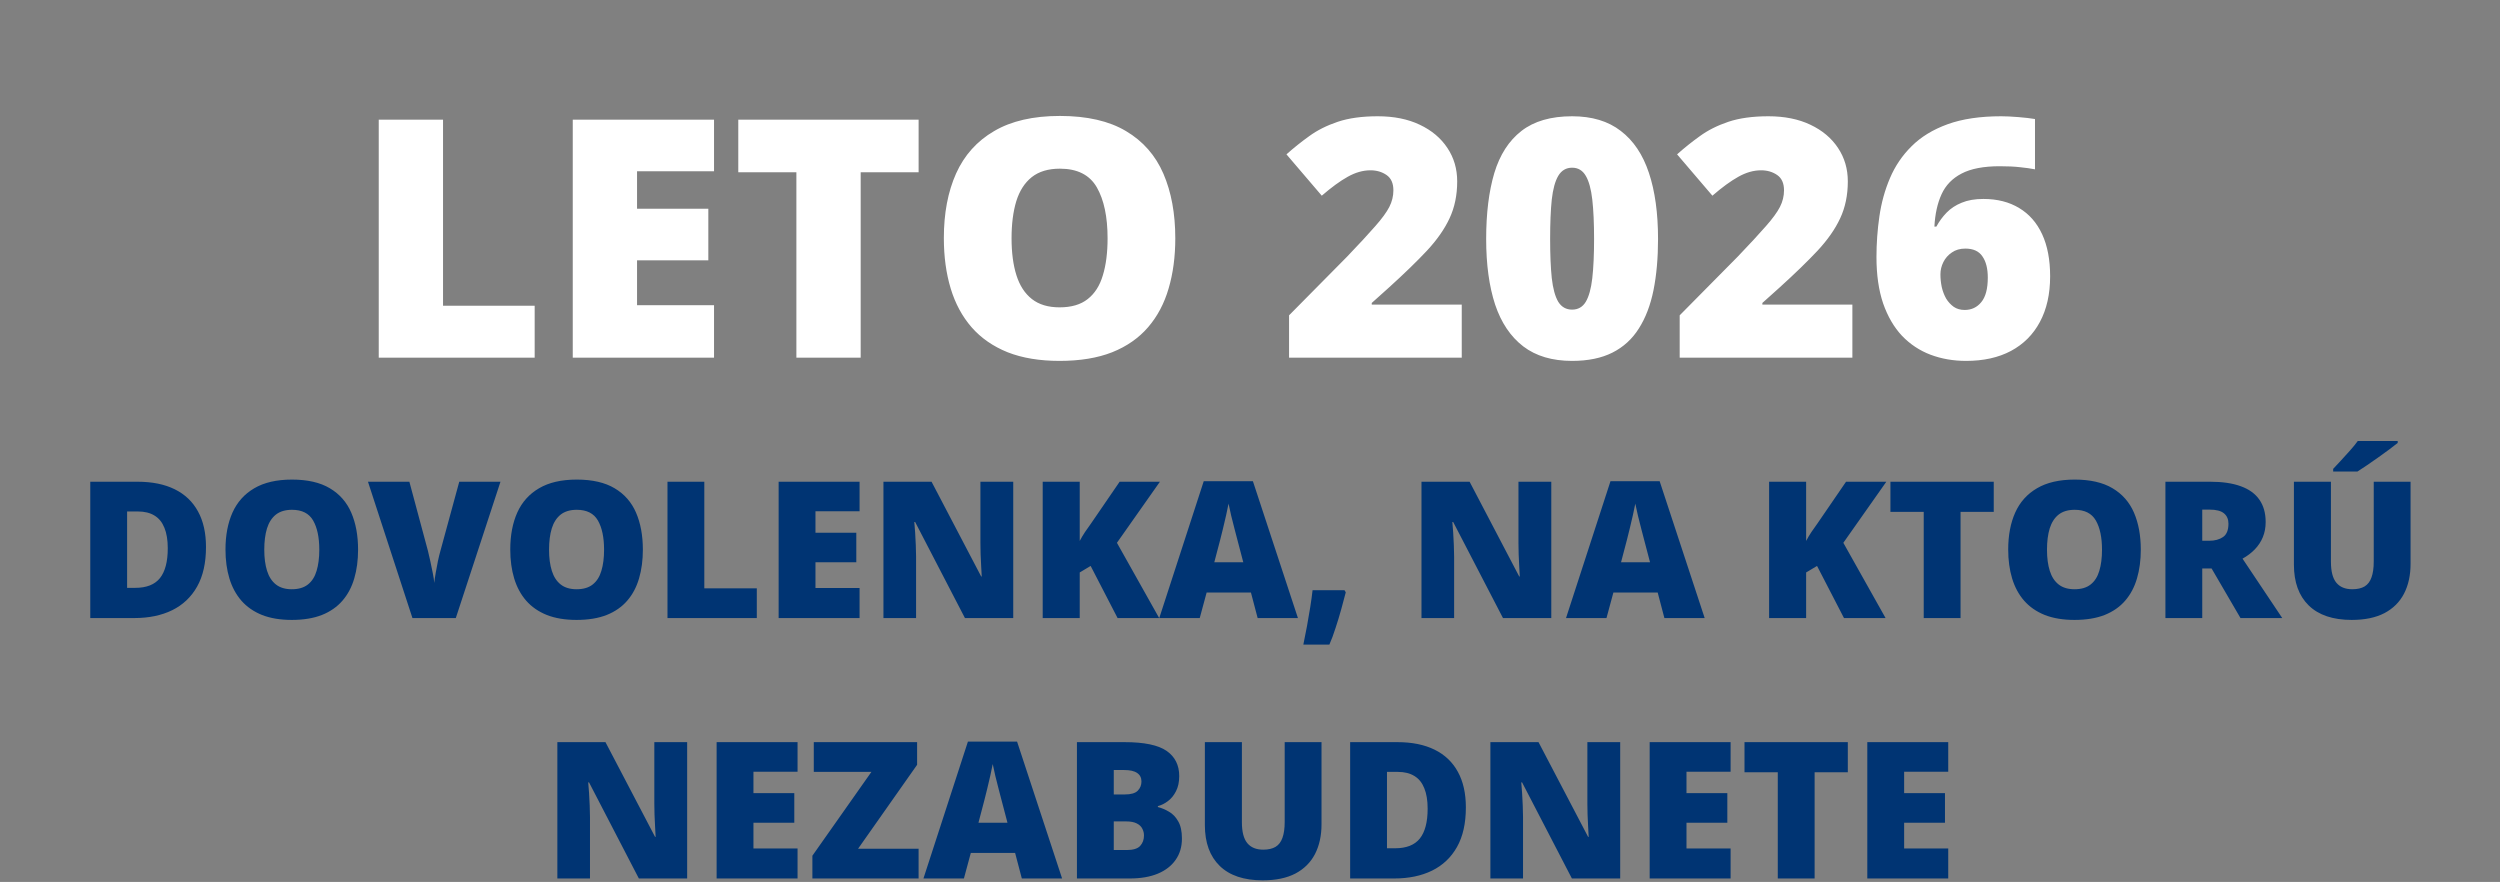
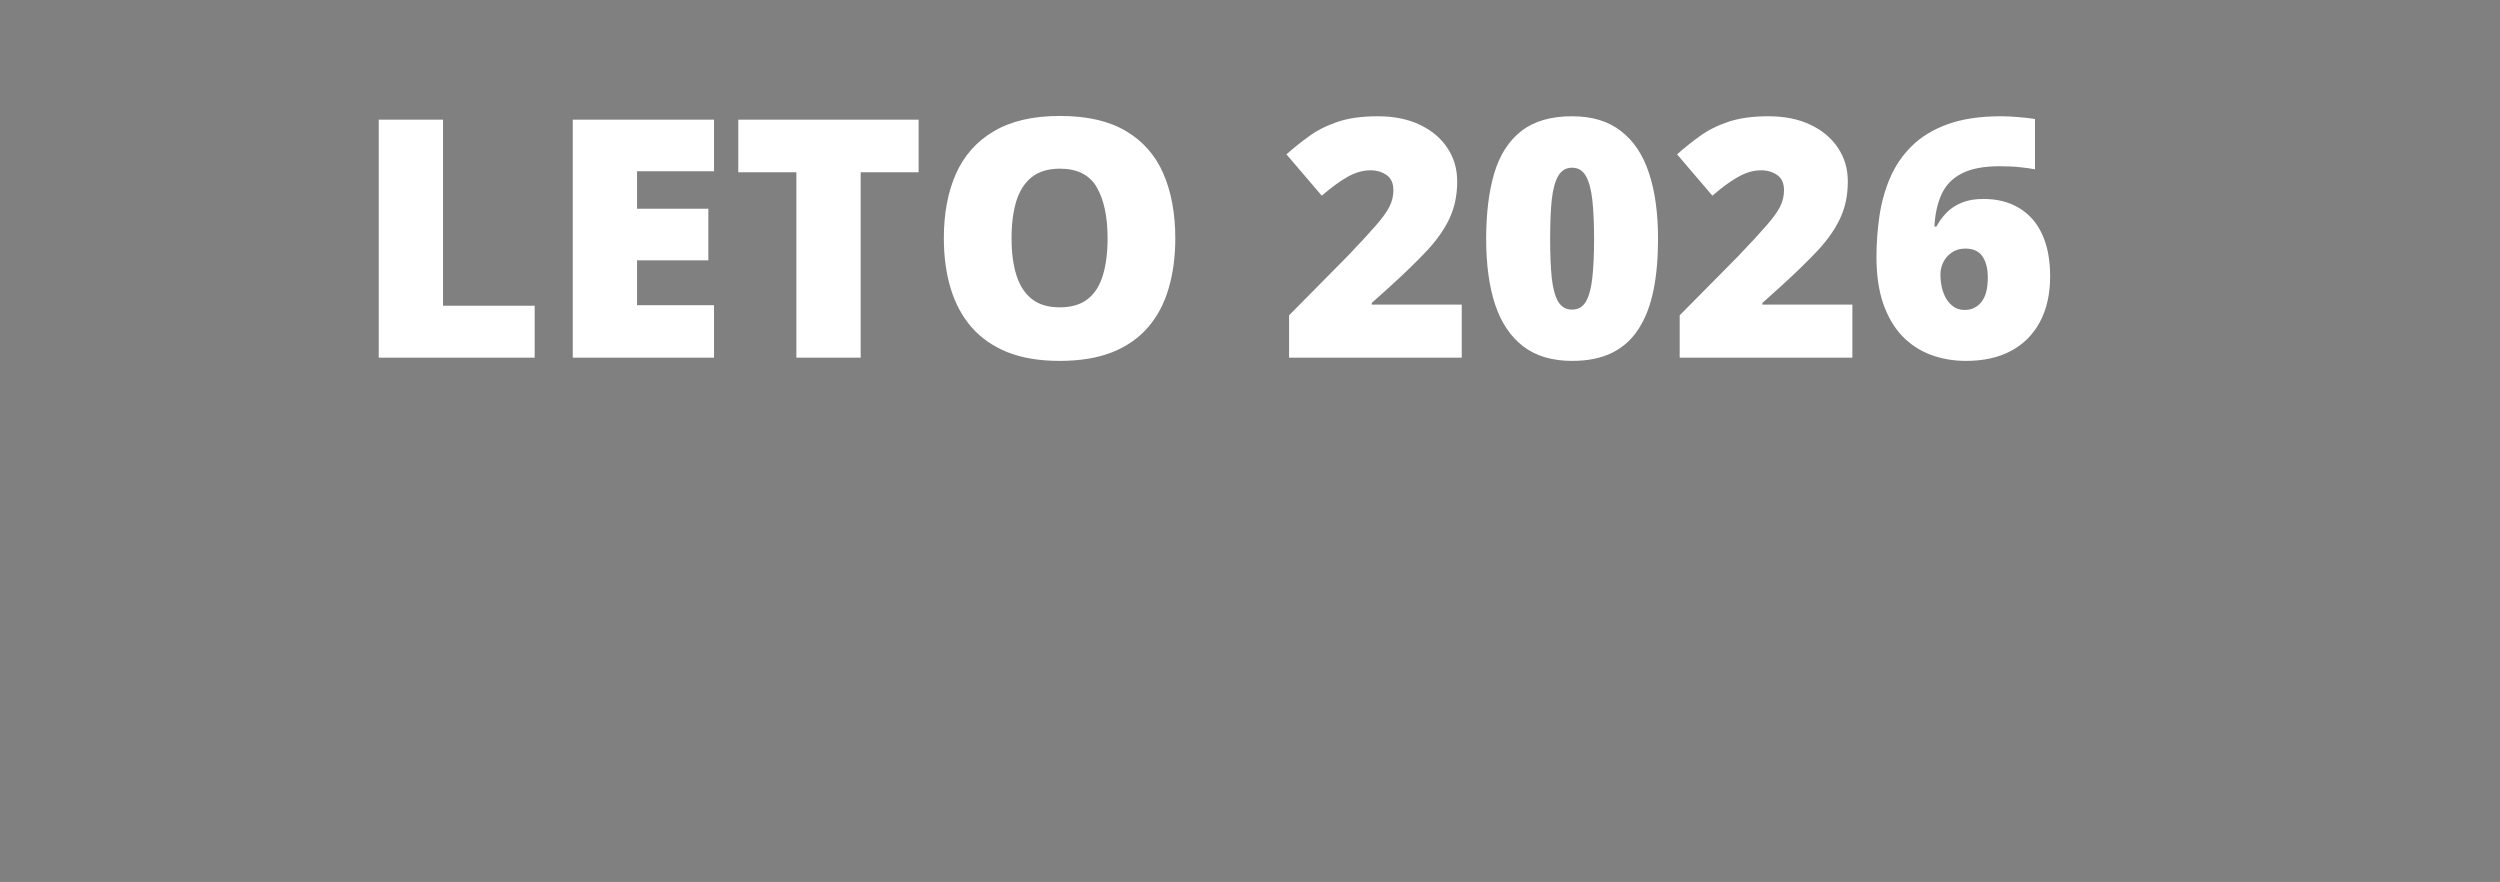
<svg xmlns="http://www.w3.org/2000/svg" width="720" height="254" viewBox="0 0 720 254" fill="none">
  <rect x="0" y="0" width="720" height="254" fill="#808080" stroke="none" />
  <path d="M109.078 103V34.469H127.594V88.047H153.984V103H109.078ZM205.641 103H164.953V34.469H205.641V49.328H183.469V60.109H204V74.969H183.469V87.906H205.641V103ZM247.875 103H229.359V49.609H212.625V34.469H264.562V49.609H247.875V103ZM338.484 68.641C338.484 73.922 337.844 78.734 336.562 83.078C335.312 87.391 333.344 91.109 330.656 94.234C327.969 97.359 324.516 99.766 320.297 101.453C316.078 103.109 311.031 103.938 305.156 103.938C299.406 103.938 294.422 103.109 290.203 101.453C286.016 99.766 282.562 97.375 279.844 94.281C277.125 91.156 275.109 87.422 273.797 83.078C272.484 78.734 271.828 73.891 271.828 68.547C271.828 61.422 273 55.234 275.344 49.984C277.719 44.703 281.375 40.625 286.312 37.75C291.25 34.844 297.562 33.391 305.25 33.391C313.062 33.391 319.406 34.844 324.281 37.75C329.188 40.656 332.781 44.75 335.062 50.031C337.344 55.312 338.484 61.516 338.484 68.641ZM291.328 68.641C291.328 72.766 291.797 76.312 292.734 79.281C293.672 82.25 295.156 84.531 297.188 86.125C299.219 87.719 301.875 88.516 305.156 88.516C308.562 88.516 311.266 87.719 313.266 86.125C315.297 84.531 316.75 82.25 317.625 79.281C318.531 76.312 318.984 72.766 318.984 68.641C318.984 62.453 317.953 57.562 315.891 53.969C313.828 50.375 310.281 48.578 305.25 48.578C301.906 48.578 299.203 49.391 297.141 51.016C295.109 52.641 293.625 54.953 292.688 57.953C291.781 60.953 291.328 64.516 291.328 68.641ZM420.984 103H371.25V90.812L387.984 73.891C391.453 70.266 394.141 67.359 396.047 65.172C397.984 62.984 399.344 61.125 400.125 59.594C400.906 58.062 401.297 56.469 401.297 54.812C401.297 52.781 400.641 51.312 399.328 50.406C398.016 49.5 396.469 49.047 394.688 49.047C392.531 49.047 390.344 49.672 388.125 50.922C385.938 52.141 383.453 53.953 380.672 56.359L370.5 44.453C372.562 42.609 374.75 40.859 377.062 39.203C379.375 37.516 382.109 36.141 385.266 35.078C388.422 34.016 392.266 33.484 396.797 33.484C401.453 33.484 405.484 34.297 408.891 35.922C412.328 37.547 414.984 39.781 416.859 42.625C418.734 45.438 419.672 48.641 419.672 52.234C419.672 56.203 418.938 59.75 417.469 62.875C416.031 65.969 413.859 69.078 410.953 72.203C408.047 75.297 404.422 78.812 400.078 82.75L395.062 87.25V87.719H420.984V103ZM477.516 68.828C477.516 74.328 477.078 79.25 476.203 83.594C475.328 87.906 473.922 91.578 471.984 94.609C470.078 97.641 467.547 99.953 464.391 101.547C461.234 103.141 457.359 103.938 452.766 103.938C447.047 103.938 442.359 102.547 438.703 99.766C435.047 96.953 432.344 92.938 430.594 87.719C428.875 82.469 428.016 76.172 428.016 68.828C428.016 61.422 428.797 55.094 430.359 49.844C431.953 44.562 434.562 40.516 438.188 37.703C441.812 34.891 446.672 33.484 452.766 33.484C458.484 33.484 463.156 34.891 466.781 37.703C470.438 40.484 473.141 44.516 474.891 49.797C476.641 55.047 477.516 61.391 477.516 68.828ZM446.438 68.828C446.438 73.297 446.594 77.047 446.906 80.078C447.25 83.109 447.875 85.391 448.781 86.922C449.719 88.422 451.047 89.172 452.766 89.172C454.484 89.172 455.797 88.422 456.703 86.922C457.609 85.391 458.234 83.125 458.578 80.125C458.922 77.094 459.094 73.328 459.094 68.828C459.094 64.297 458.922 60.516 458.578 57.484C458.234 54.453 457.609 52.172 456.703 50.641C455.797 49.078 454.484 48.297 452.766 48.297C451.047 48.297 449.719 49.078 448.781 50.641C447.875 52.172 447.25 54.453 446.906 57.484C446.594 60.516 446.438 64.297 446.438 68.828ZM533.484 103H483.75V90.812L500.484 73.891C503.953 70.266 506.641 67.359 508.547 65.172C510.484 62.984 511.844 61.125 512.625 59.594C513.406 58.062 513.797 56.469 513.797 54.812C513.797 52.781 513.141 51.312 511.828 50.406C510.516 49.5 508.969 49.047 507.188 49.047C505.031 49.047 502.844 49.672 500.625 50.922C498.438 52.141 495.953 53.953 493.172 56.359L483 44.453C485.062 42.609 487.25 40.859 489.562 39.203C491.875 37.516 494.609 36.141 497.766 35.078C500.922 34.016 504.766 33.484 509.297 33.484C513.953 33.484 517.984 34.297 521.391 35.922C524.828 37.547 527.484 39.781 529.359 42.625C531.234 45.438 532.172 48.641 532.172 52.234C532.172 56.203 531.438 59.75 529.969 62.875C528.531 65.969 526.359 69.078 523.453 72.203C520.547 75.297 516.922 78.812 512.578 82.75L507.562 87.25V87.719H533.484V103ZM540.422 74.031C540.422 70.094 540.703 66.188 541.266 62.312C541.828 58.406 542.844 54.734 544.312 51.297C545.781 47.828 547.859 44.766 550.547 42.109C553.234 39.422 556.688 37.312 560.906 35.781C565.125 34.25 570.266 33.484 576.328 33.484C577.672 33.484 579.312 33.562 581.25 33.719C583.188 33.875 584.797 34.062 586.078 34.281V48.766C584.797 48.516 583.359 48.312 581.766 48.156C580.172 47.969 578.219 47.875 575.906 47.875C571.281 47.875 567.625 48.578 564.938 49.984C562.281 51.359 560.359 53.344 559.172 55.938C557.984 58.531 557.297 61.641 557.109 65.266H557.672C558.484 63.766 559.469 62.422 560.625 61.234C561.812 60.016 563.266 59.062 564.984 58.375C566.703 57.656 568.781 57.297 571.219 57.297C575.219 57.297 578.656 58.172 581.531 59.922C584.406 61.641 586.609 64.156 588.141 67.469C589.672 70.781 590.438 74.812 590.438 79.562C590.438 84.688 589.453 89.078 587.484 92.734C585.547 96.359 582.766 99.141 579.141 101.078C575.547 102.984 571.25 103.938 566.25 103.938C562.562 103.938 559.141 103.344 555.984 102.156C552.859 100.969 550.125 99.156 547.781 96.719C545.469 94.25 543.656 91.141 542.344 87.391C541.062 83.609 540.422 79.156 540.422 74.031ZM565.828 89.266C567.797 89.266 569.391 88.516 570.609 87.016C571.859 85.516 572.484 83.156 572.484 79.938C572.484 77.344 571.969 75.312 570.938 73.844C569.938 72.344 568.297 71.594 566.016 71.594C564.484 71.594 563.188 71.969 562.125 72.719C561.062 73.438 560.25 74.359 559.688 75.484C559.125 76.609 558.844 77.781 558.844 79C558.844 80.219 558.969 81.438 559.219 82.656C559.5 83.875 559.922 84.984 560.484 85.984C561.078 86.953 561.812 87.75 562.688 88.375C563.562 88.969 564.609 89.266 565.828 89.266Z" fill="white" />
-   <path d="M59.326 157.536C59.326 162.102 58.476 165.897 56.775 168.923C55.074 171.949 52.675 174.222 49.578 175.744C46.498 177.248 42.873 178 38.701 178H25.998V138.737H39.587C43.813 138.737 47.393 139.462 50.33 140.913C53.266 142.363 55.495 144.484 57.017 147.277C58.556 150.07 59.326 153.49 59.326 157.536ZM48.315 157.912C48.315 155.531 47.993 153.562 47.349 152.004C46.722 150.428 45.773 149.256 44.502 148.486C43.231 147.698 41.628 147.304 39.695 147.304H36.606V169.299H38.97C42.192 169.299 44.556 168.368 46.06 166.506C47.563 164.626 48.315 161.761 48.315 157.912ZM103.127 158.315C103.127 161.341 102.76 164.098 102.026 166.586C101.31 169.057 100.182 171.188 98.643 172.978C97.103 174.768 95.124 176.147 92.707 177.114C90.29 178.063 87.399 178.537 84.033 178.537C80.739 178.537 77.883 178.063 75.466 177.114C73.067 176.147 71.089 174.777 69.531 173.005C67.974 171.215 66.819 169.075 66.067 166.586C65.315 164.098 64.939 161.323 64.939 158.261C64.939 154.179 65.61 150.634 66.953 147.626C68.314 144.601 70.409 142.264 73.237 140.617C76.066 138.952 79.683 138.12 84.087 138.12C88.563 138.12 92.197 138.952 94.99 140.617C97.801 142.282 99.86 144.628 101.167 147.653C102.474 150.679 103.127 154.233 103.127 158.315ZM76.111 158.315C76.111 160.678 76.379 162.71 76.916 164.411C77.454 166.112 78.304 167.419 79.468 168.332C80.632 169.245 82.153 169.702 84.033 169.702C85.985 169.702 87.533 169.245 88.679 168.332C89.843 167.419 90.675 166.112 91.177 164.411C91.696 162.71 91.956 160.678 91.956 158.315C91.956 154.77 91.365 151.968 90.183 149.909C89.001 147.85 86.969 146.821 84.087 146.821C82.171 146.821 80.623 147.286 79.441 148.217C78.277 149.148 77.427 150.473 76.89 152.192C76.37 153.911 76.111 155.952 76.111 158.315ZM144.136 138.737L131.272 178H118.784L105.974 138.737H117.898L123.242 158.637C123.439 159.389 123.663 160.356 123.914 161.538C124.182 162.701 124.424 163.865 124.639 165.029C124.871 166.193 125.015 167.141 125.068 167.875C125.14 167.141 125.274 166.201 125.471 165.056C125.668 163.91 125.883 162.764 126.116 161.618C126.366 160.454 126.599 159.497 126.814 158.745L132.266 138.737H144.136ZM185.144 158.315C185.144 161.341 184.777 164.098 184.043 166.586C183.327 169.057 182.199 171.188 180.659 172.978C179.119 174.768 177.141 176.147 174.724 177.114C172.307 178.063 169.416 178.537 166.05 178.537C162.756 178.537 159.9 178.063 157.483 177.114C155.084 176.147 153.105 174.777 151.548 173.005C149.99 171.215 148.835 169.075 148.083 166.586C147.332 164.098 146.956 161.323 146.956 158.261C146.956 154.179 147.627 150.634 148.97 147.626C150.33 144.601 152.425 142.264 155.254 140.617C158.083 138.952 161.699 138.12 166.104 138.12C170.579 138.12 174.214 138.952 177.007 140.617C179.818 142.282 181.877 144.628 183.184 147.653C184.491 150.679 185.144 154.233 185.144 158.315ZM158.127 158.315C158.127 160.678 158.396 162.71 158.933 164.411C159.47 166.112 160.321 167.419 161.484 168.332C162.648 169.245 164.17 169.702 166.05 169.702C168.001 169.702 169.55 169.245 170.696 168.332C171.86 167.419 172.692 166.112 173.193 164.411C173.713 162.71 173.972 160.678 173.972 158.315C173.972 154.77 173.381 151.968 172.2 149.909C171.018 147.85 168.986 146.821 166.104 146.821C164.188 146.821 162.639 147.286 161.458 148.217C160.294 149.148 159.443 150.473 158.906 152.192C158.387 153.911 158.127 155.952 158.127 158.315ZM192.234 178V138.737H202.842V169.433H217.961V178H192.234ZM247.556 178H224.246V138.737H247.556V147.25H234.854V153.427H246.616V161.94H234.854V169.353H247.556V178ZM291.814 178H277.903L263.562 150.339H263.32C263.41 151.18 263.49 152.192 263.562 153.374C263.634 154.555 263.696 155.764 263.75 156.999C263.804 158.216 263.831 159.318 263.831 160.302V178H254.431V138.737H268.289L282.576 166.022H282.737C282.683 165.163 282.629 164.169 282.576 163.042C282.522 161.896 282.468 160.741 282.415 159.577C282.379 158.413 282.361 157.384 282.361 156.489V138.737H291.814V178ZM333.843 178H321.865L314.104 162.988L310.962 164.868V178H300.3V138.737H310.962V155.791C311.41 154.931 311.92 154.072 312.493 153.212C313.083 152.353 313.656 151.538 314.211 150.769L322.456 138.737H334.058L321.677 156.328L333.843 178ZM362.202 178L360.269 170.642H347.512L345.525 178H333.87L346.68 138.576H360.833L373.804 178H362.202ZM358.066 161.94L356.375 155.495C356.195 154.797 355.936 153.803 355.596 152.514C355.256 151.207 354.915 149.864 354.575 148.486C354.253 147.089 354.002 145.944 353.823 145.048C353.662 145.944 353.429 147.054 353.125 148.378C352.839 149.685 352.534 150.983 352.212 152.272C351.908 153.562 351.639 154.636 351.406 155.495L349.714 161.94H358.066ZM387.205 169.97L387.581 170.588C387.258 171.895 386.838 173.47 386.318 175.314C385.817 177.141 385.262 178.976 384.653 180.82C384.062 182.682 383.463 184.293 382.854 185.654H375.361C375.719 183.971 376.069 182.198 376.409 180.336C376.749 178.474 377.062 176.648 377.349 174.858C377.635 173.068 377.859 171.438 378.02 169.97H387.205ZM446.77 178H432.859L418.518 150.339H418.276C418.366 151.18 418.446 152.192 418.518 153.374C418.59 154.555 418.652 155.764 418.706 156.999C418.76 158.216 418.787 159.318 418.787 160.302V178H409.387V138.737H423.245L437.532 166.022H437.693C437.639 165.163 437.585 164.169 437.532 163.042C437.478 161.896 437.424 160.741 437.371 159.577C437.335 158.413 437.317 157.384 437.317 156.489V138.737H446.77V178ZM479.346 178L477.412 170.642H464.656L462.668 178H451.013L463.823 138.576H477.976L490.947 178H479.346ZM475.21 161.94L473.518 155.495C473.339 154.797 473.079 153.803 472.739 152.514C472.399 151.207 472.059 149.864 471.719 148.486C471.396 147.089 471.146 145.944 470.967 145.048C470.806 145.944 470.573 147.054 470.269 148.378C469.982 149.685 469.678 150.983 469.355 152.272C469.051 153.562 468.783 154.636 468.55 155.495L466.858 161.94H475.21ZM543.047 178H531.069L523.308 162.988L520.166 164.868V178H509.504V138.737H520.166V155.791C520.614 154.931 521.124 154.072 521.697 153.212C522.288 152.353 522.861 151.538 523.416 150.769L531.66 138.737H543.262L530.881 156.328L543.047 178ZM564.639 178H554.031V147.412H544.443V138.737H574.199V147.412H564.639V178ZM616.55 158.315C616.55 161.341 616.183 164.098 615.449 166.586C614.733 169.057 613.605 171.188 612.065 172.978C610.526 174.768 608.547 176.147 606.13 177.114C603.713 178.063 600.822 178.537 597.456 178.537C594.162 178.537 591.306 178.063 588.889 177.114C586.49 176.147 584.512 174.777 582.954 173.005C581.396 171.215 580.242 169.075 579.49 166.586C578.738 164.098 578.362 161.323 578.362 158.261C578.362 154.179 579.033 150.634 580.376 147.626C581.737 144.601 583.831 142.264 586.66 140.617C589.489 138.952 593.105 138.12 597.51 138.12C601.986 138.12 605.62 138.952 608.413 140.617C611.224 142.282 613.283 144.628 614.59 147.653C615.897 150.679 616.55 154.233 616.55 158.315ZM589.534 158.315C589.534 160.678 589.802 162.71 590.339 164.411C590.876 166.112 591.727 167.419 592.891 168.332C594.054 169.245 595.576 169.702 597.456 169.702C599.408 169.702 600.956 169.245 602.102 168.332C603.266 167.419 604.098 166.112 604.6 164.411C605.119 162.71 605.378 160.678 605.378 158.315C605.378 154.77 604.788 151.968 603.606 149.909C602.424 147.85 600.392 146.821 597.51 146.821C595.594 146.821 594.045 147.286 592.864 148.217C591.7 149.148 590.85 150.473 590.312 152.192C589.793 153.911 589.534 155.952 589.534 158.315ZM636.504 138.737C640.067 138.737 643.03 139.176 645.393 140.053C647.756 140.913 649.529 142.202 650.71 143.92C651.91 145.639 652.51 147.779 652.51 150.339C652.51 151.932 652.241 153.382 651.704 154.689C651.167 155.996 650.397 157.169 649.395 158.208C648.41 159.228 647.228 160.123 645.85 160.893L657.29 178H645.259L636.934 163.713H634.248V178H623.64V138.737H636.504ZM636.343 146.767H634.248V155.737H636.235C637.865 155.737 639.198 155.379 640.237 154.663C641.275 153.946 641.794 152.666 641.794 150.822C641.794 149.551 641.365 148.557 640.505 147.841C639.646 147.125 638.258 146.767 636.343 146.767ZM694.243 138.737V162.37C694.243 165.664 693.617 168.529 692.363 170.964C691.11 173.381 689.23 175.252 686.724 176.577C684.217 177.884 681.075 178.537 677.297 178.537C671.89 178.537 667.764 177.15 664.917 174.375C662.07 171.599 660.647 167.679 660.647 162.612V138.737H671.309V161.779C671.309 164.554 671.828 166.569 672.866 167.822C673.905 169.075 675.435 169.702 677.458 169.702C678.909 169.702 680.09 169.433 681.003 168.896C681.917 168.341 682.579 167.473 682.991 166.291C683.42 165.109 683.635 163.588 683.635 161.726V138.737H694.243ZM690.537 127.001V127.565C689.893 128.085 689.069 128.72 688.066 129.472C687.064 130.206 685.999 130.976 684.871 131.782C683.761 132.569 682.677 133.321 681.621 134.038C680.583 134.754 679.688 135.345 678.936 135.81H671.953V135.031C672.58 134.351 673.332 133.545 674.209 132.614C675.086 131.665 675.964 130.699 676.841 129.714C677.718 128.729 678.452 127.825 679.043 127.001H690.537ZM197.9 253H183.989L169.648 225.339H169.407C169.496 226.18 169.577 227.192 169.648 228.374C169.72 229.555 169.783 230.764 169.836 231.999C169.89 233.216 169.917 234.318 169.917 235.302V253H160.518V213.737H174.375L188.662 241.022H188.823C188.77 240.163 188.716 239.169 188.662 238.042C188.608 236.896 188.555 235.741 188.501 234.577C188.465 233.413 188.447 232.384 188.447 231.489V213.737H197.9V253ZM229.697 253H206.387V213.737H229.697V222.25H216.995V228.427H228.757V236.94H216.995V244.353H229.697V253ZM264.556 253H233.967V246.447L250.967 222.304H234.37V213.737H264.126V220.263L247.126 244.433H264.556V253ZM294.285 253L292.351 245.642H279.595L277.607 253H265.952L278.762 213.576H292.915L305.886 253H294.285ZM290.149 236.94L288.457 230.495C288.278 229.797 288.018 228.803 287.678 227.514C287.338 226.207 286.998 224.864 286.658 223.486C286.335 222.089 286.085 220.944 285.906 220.048C285.745 220.944 285.512 222.054 285.208 223.378C284.921 224.685 284.617 225.983 284.294 227.272C283.99 228.562 283.722 229.636 283.489 230.495L281.797 236.94H290.149ZM310.156 213.737H323.853C329.528 213.737 333.574 214.579 335.991 216.262C338.408 217.945 339.617 220.362 339.617 223.513C339.617 225.231 339.303 226.691 338.677 227.89C338.068 229.09 337.289 230.039 336.34 230.737C335.409 231.435 334.451 231.91 333.467 232.16V232.429C334.541 232.697 335.606 233.145 336.663 233.771C337.737 234.38 338.623 235.302 339.321 236.538C340.037 237.755 340.396 239.411 340.396 241.506C340.396 243.887 339.787 245.937 338.569 247.656C337.37 249.375 335.651 250.699 333.413 251.63C331.175 252.543 328.516 253 325.437 253H310.156V213.737ZM320.764 228.803H323.96C325.715 228.803 326.95 228.445 327.666 227.729C328.382 226.995 328.74 226.109 328.74 225.07C328.74 223.996 328.328 223.181 327.505 222.626C326.699 222.054 325.446 221.767 323.745 221.767H320.764V228.803ZM320.764 236.564V244.809H324.497C326.341 244.809 327.63 244.415 328.364 243.627C329.098 242.822 329.465 241.819 329.465 240.62C329.465 239.921 329.304 239.268 328.982 238.659C328.678 238.033 328.149 237.531 327.397 237.155C326.646 236.761 325.607 236.564 324.282 236.564H320.764ZM380.598 213.737V237.37C380.598 240.664 379.972 243.529 378.718 245.964C377.465 248.381 375.585 250.252 373.079 251.577C370.572 252.884 367.43 253.537 363.652 253.537C358.245 253.537 354.119 252.15 351.272 249.375C348.425 246.599 347.002 242.679 347.002 237.612V213.737H357.664V236.779C357.664 239.554 358.183 241.569 359.221 242.822C360.26 244.075 361.79 244.702 363.813 244.702C365.264 244.702 366.445 244.433 367.358 243.896C368.271 243.341 368.934 242.473 369.346 241.291C369.775 240.109 369.99 238.588 369.99 236.726V213.737H380.598ZM422.17 232.536C422.17 237.102 421.32 240.897 419.619 243.923C417.918 246.949 415.519 249.222 412.422 250.744C409.342 252.248 405.717 253 401.545 253H388.843V213.737H402.432C406.657 213.737 410.238 214.462 413.174 215.913C416.11 217.363 418.339 219.484 419.861 222.277C421.401 225.07 422.17 228.49 422.17 232.536ZM411.16 232.912C411.16 230.531 410.837 228.562 410.193 227.004C409.566 225.428 408.617 224.256 407.346 223.486C406.075 222.698 404.473 222.304 402.539 222.304H399.451V244.299H401.814C405.037 244.299 407.4 243.368 408.904 241.506C410.408 239.626 411.16 236.761 411.16 232.912ZM466.616 253H452.705L438.364 225.339H438.123C438.212 226.18 438.293 227.192 438.364 228.374C438.436 229.555 438.499 230.764 438.552 231.999C438.606 233.216 438.633 234.318 438.633 235.302V253H429.233V213.737H443.091L457.378 241.022H457.539C457.485 240.163 457.432 239.169 457.378 238.042C457.324 236.896 457.271 235.741 457.217 234.577C457.181 233.413 457.163 232.384 457.163 231.489V213.737H466.616V253ZM498.413 253H475.103V213.737H498.413V222.25H485.71V228.427H497.473V236.94H485.71V244.353H498.413V253ZM522.61 253H512.002V222.412H502.415V213.737H532.17V222.412H522.61V253ZM561.094 253H537.783V213.737H561.094V222.25H548.391V228.427H560.154V236.94H548.391V244.353H561.094V253Z" fill="#003473" />
</svg>